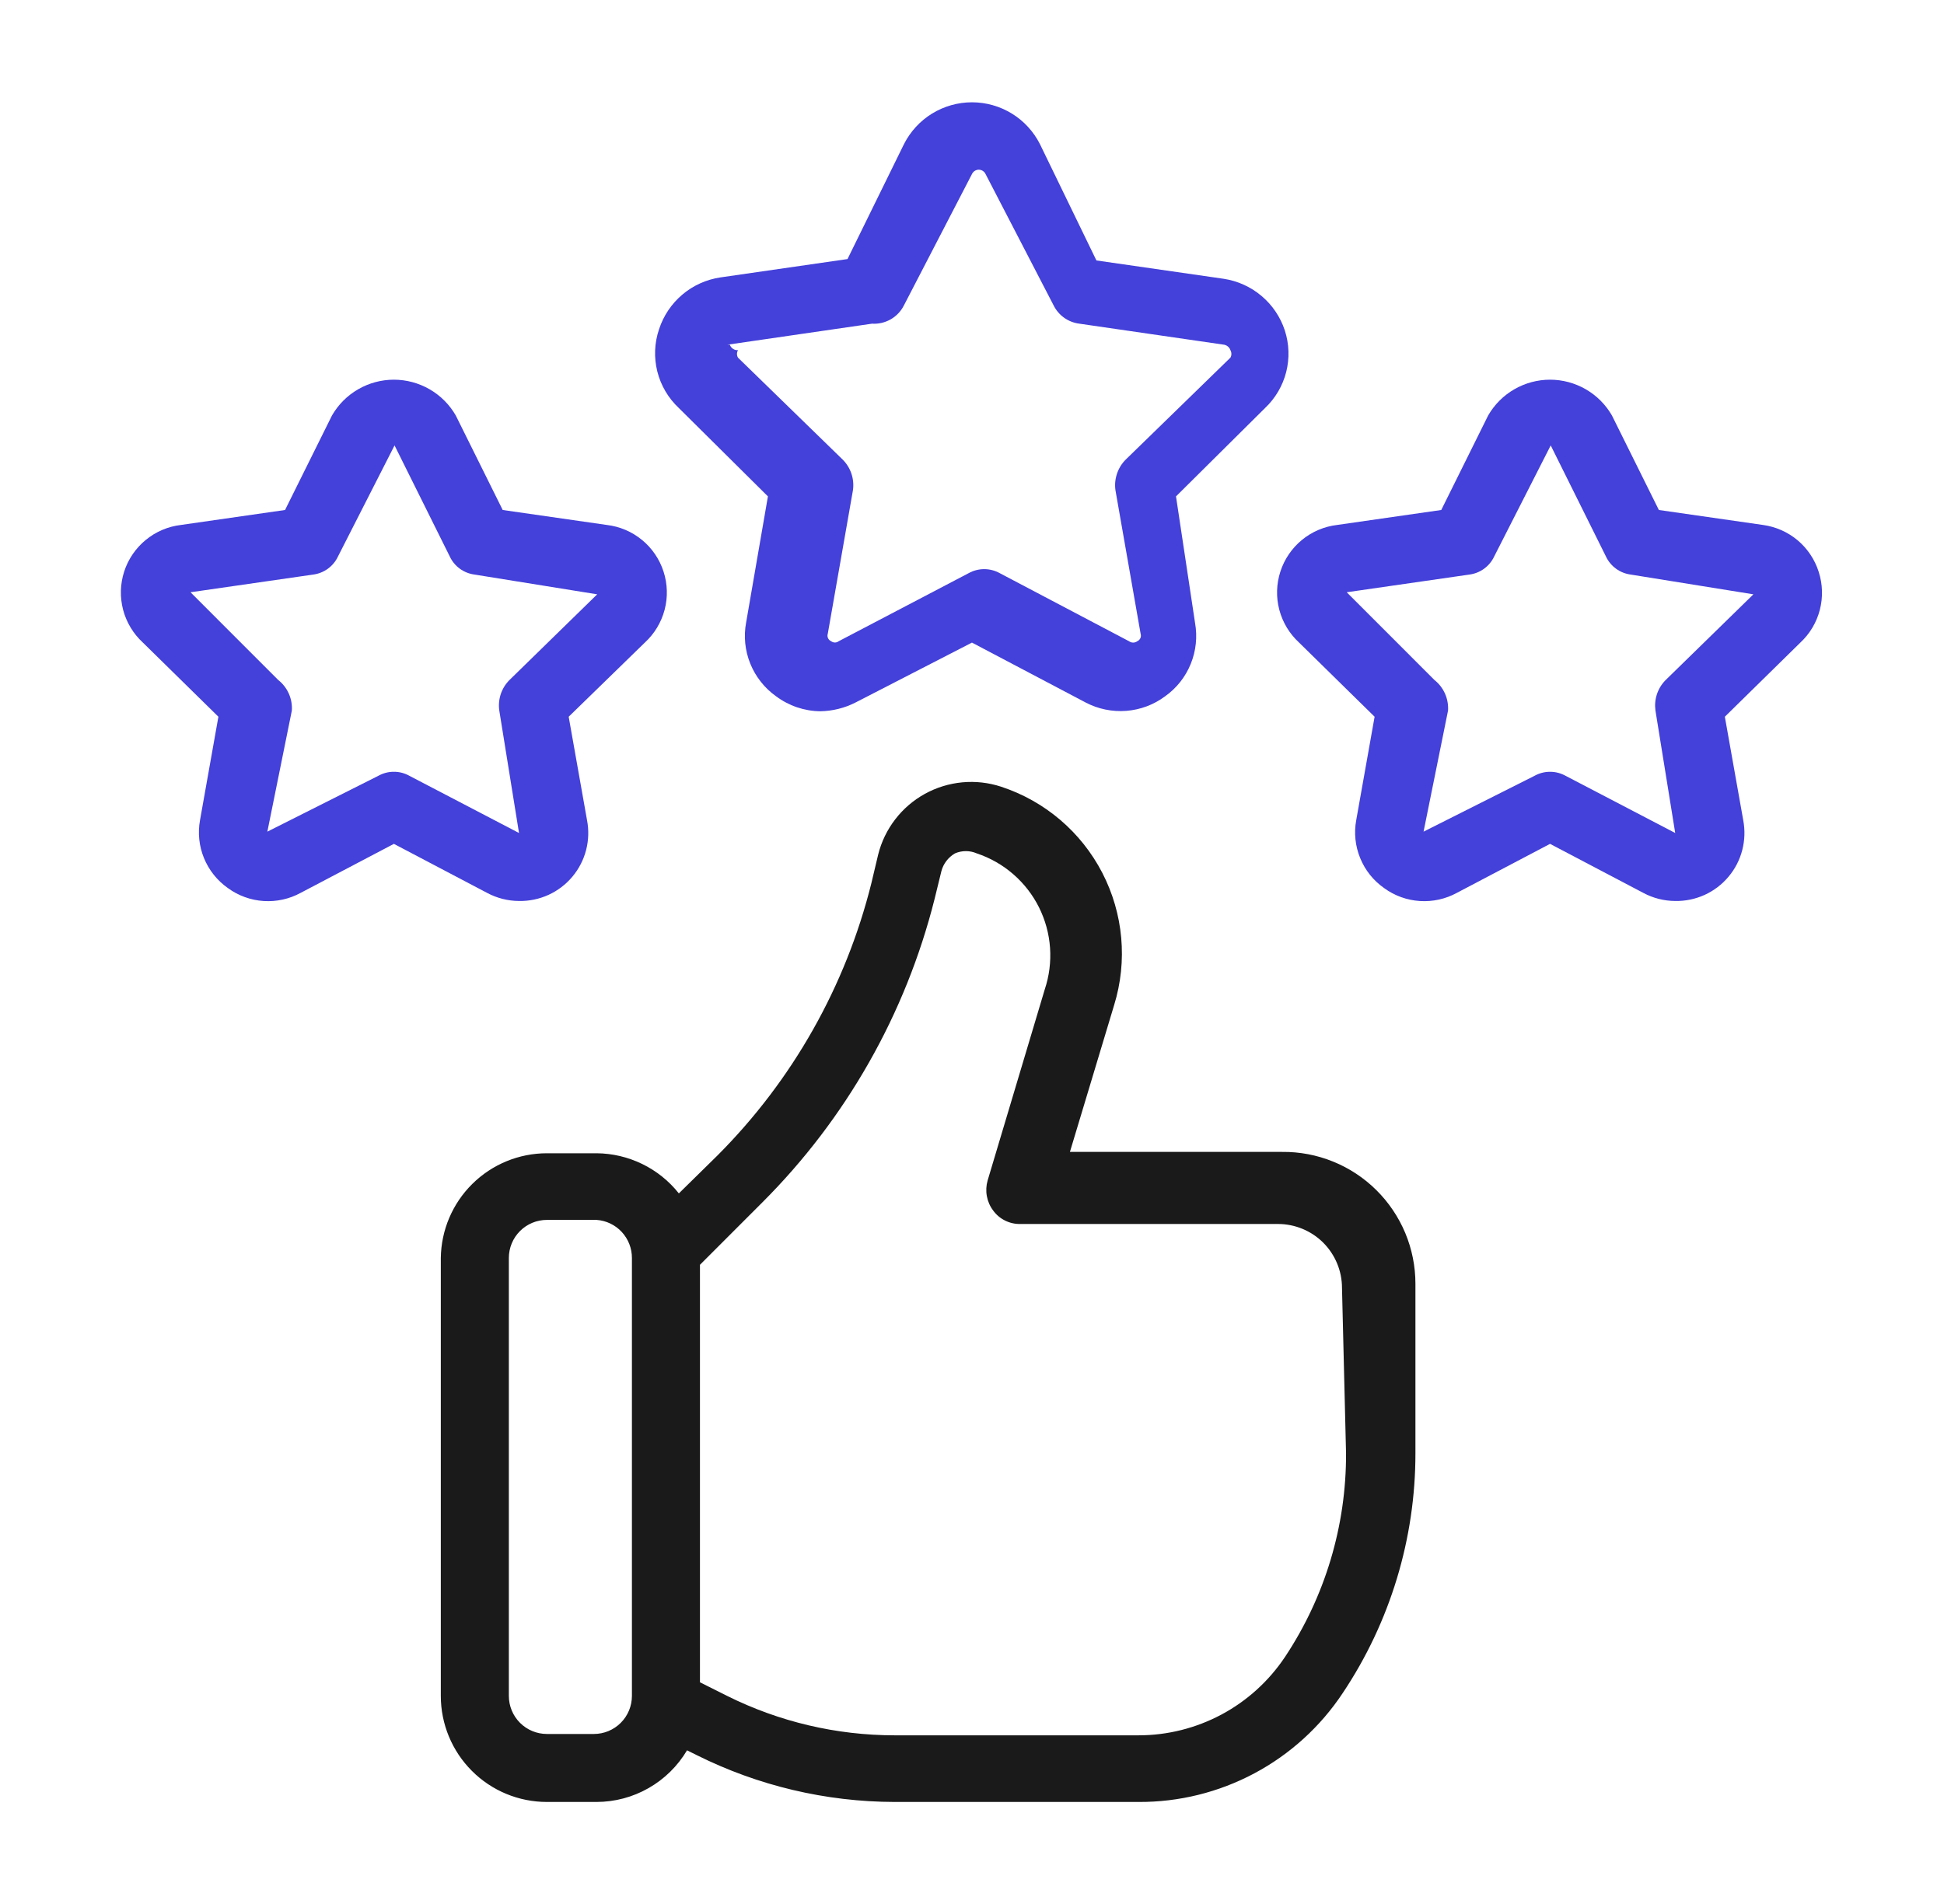
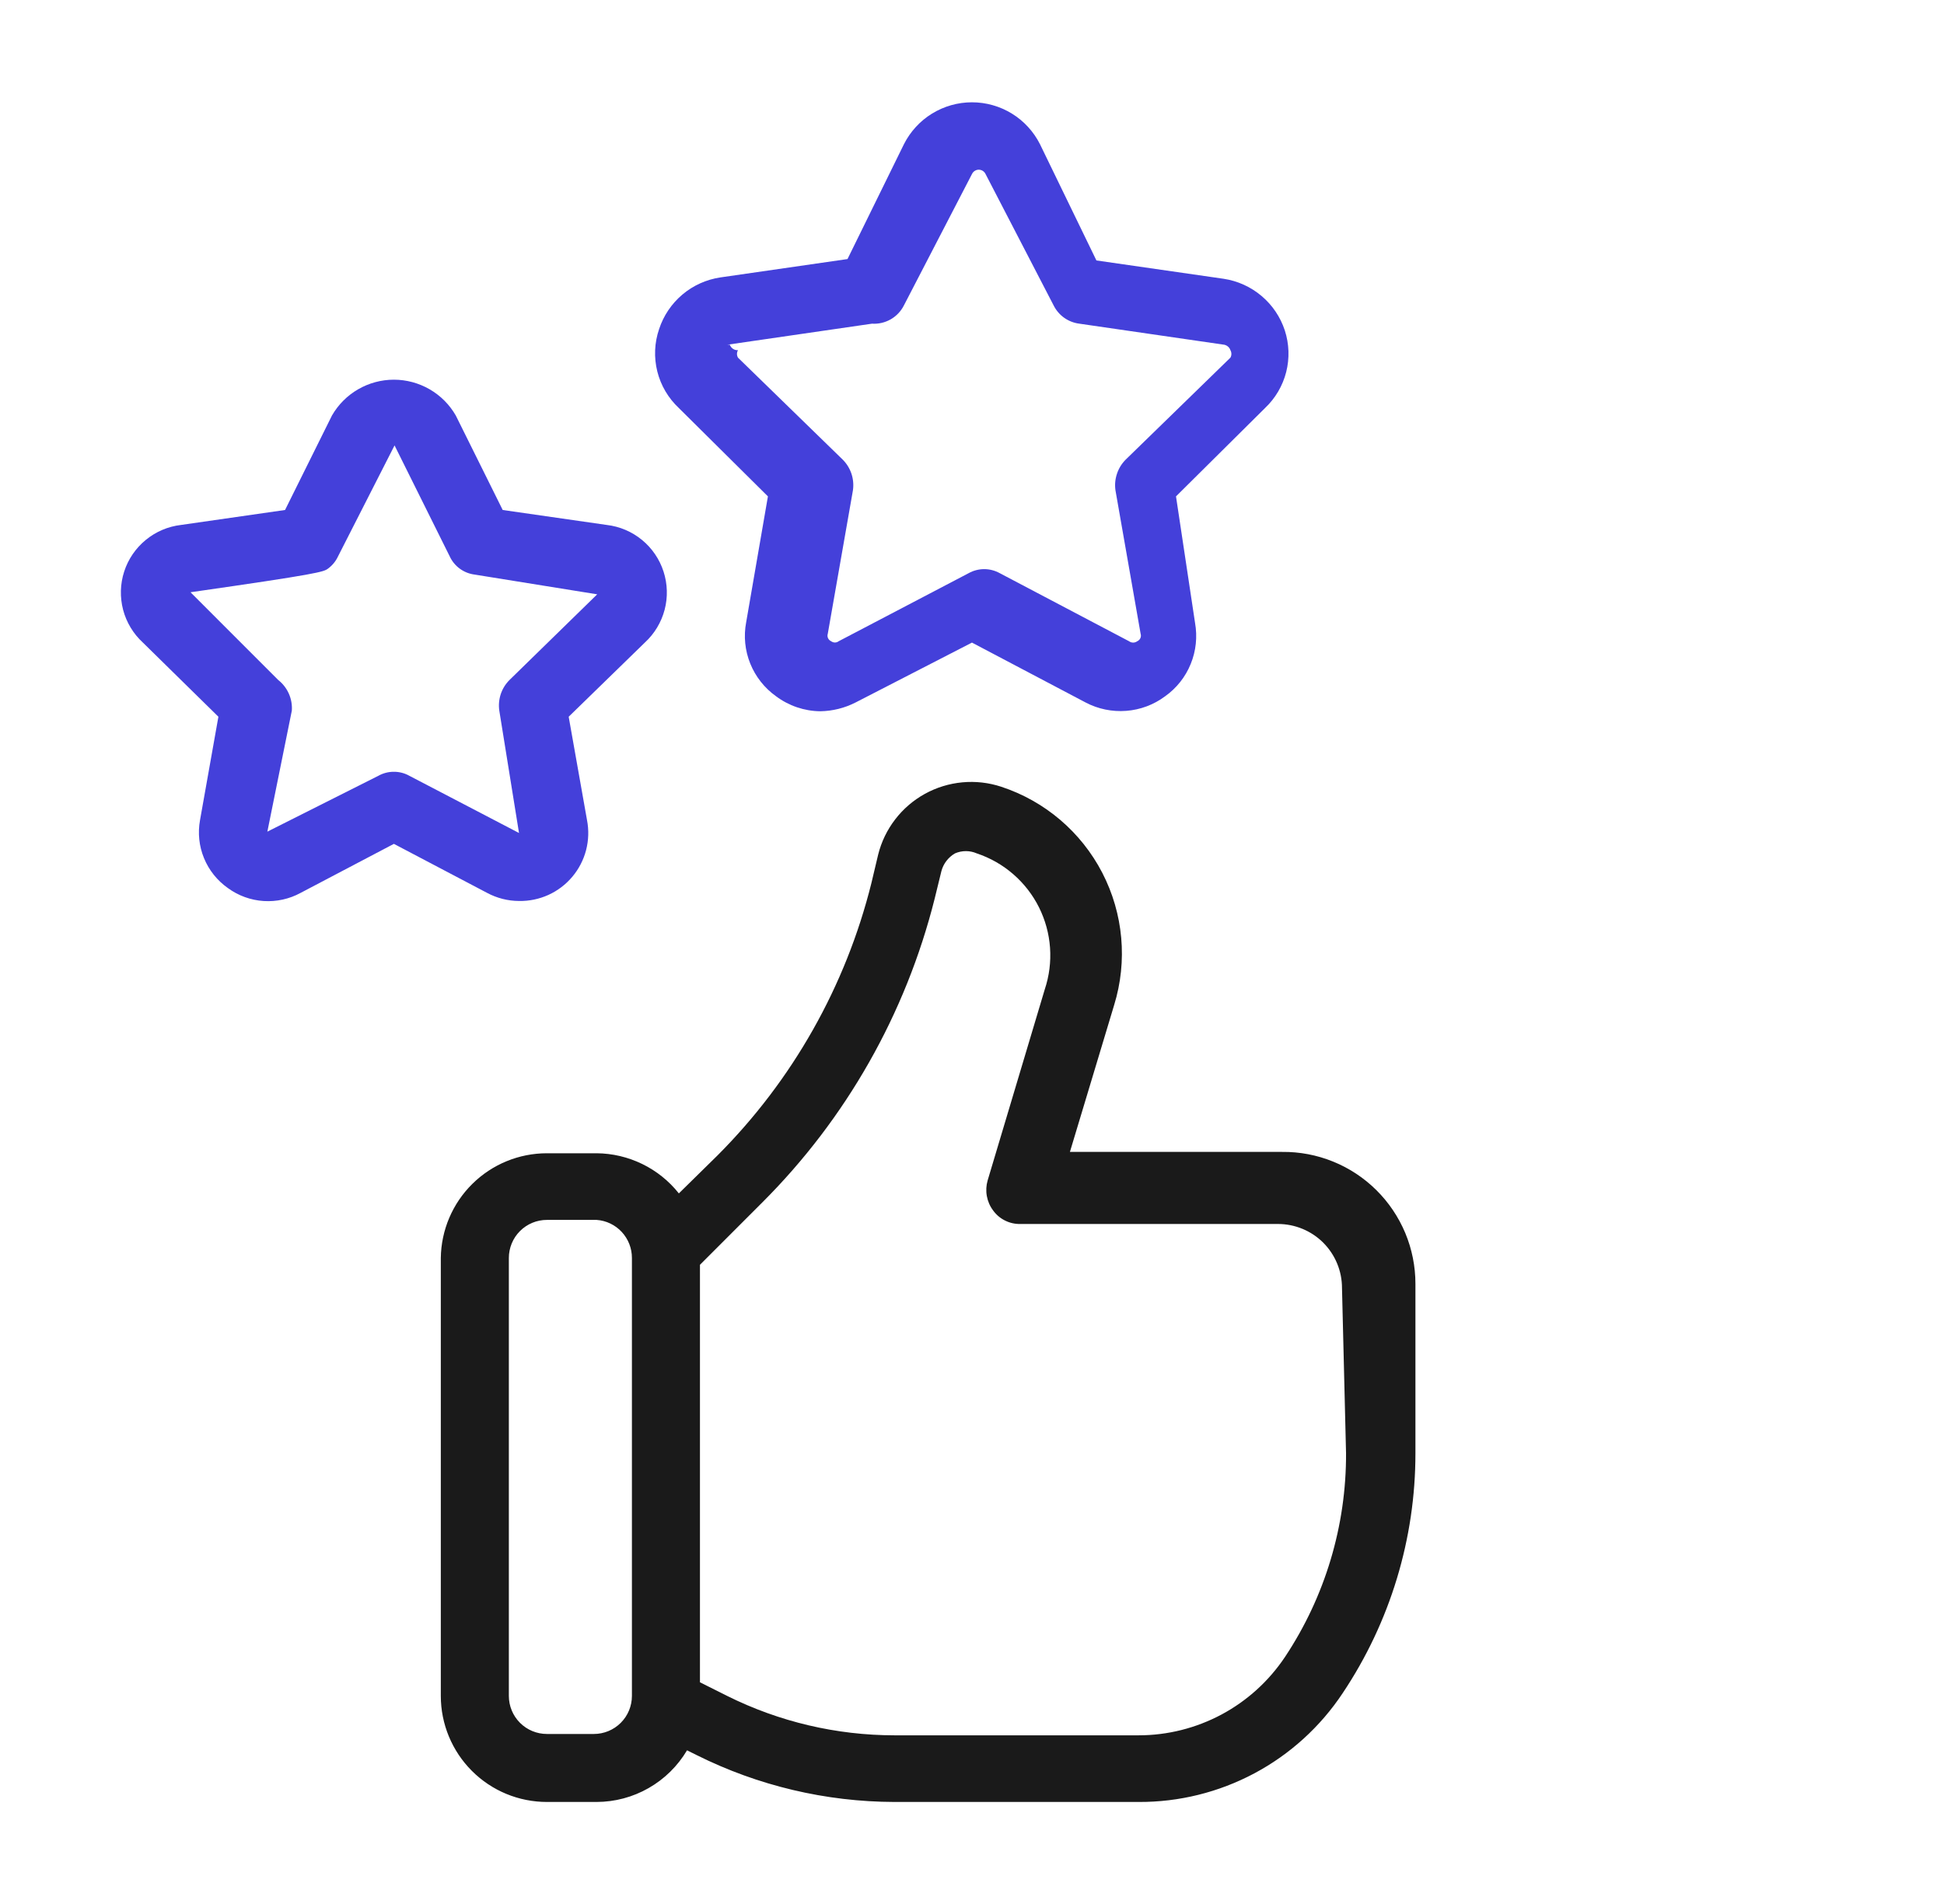
<svg xmlns="http://www.w3.org/2000/svg" width="49" height="48" viewBox="0 0 49 48" fill="none">
  <path d="M32.317 29.04H26.968L28.083 25.337C28.424 24.23 28.316 23.033 27.784 22.004C27.252 20.975 26.337 20.196 25.237 19.834C24.921 19.73 24.587 19.692 24.256 19.723C23.924 19.754 23.603 19.853 23.311 20.014C23.02 20.175 22.765 20.394 22.563 20.658C22.36 20.922 22.214 21.225 22.134 21.548L21.963 22.268C21.316 24.863 19.977 27.233 18.088 29.126L17.111 30.086C16.863 29.773 16.548 29.52 16.189 29.345C15.83 29.17 15.436 29.077 15.037 29.074H13.786C13.082 29.074 12.407 29.351 11.907 29.845C11.406 30.339 11.12 31.011 11.111 31.714V42.754C11.111 43.463 11.393 44.144 11.895 44.645C12.396 45.147 13.076 45.428 13.786 45.428H15.037C15.497 45.427 15.95 45.307 16.349 45.078C16.749 44.85 17.082 44.522 17.317 44.126L17.557 44.245C19.106 45.019 20.814 45.424 22.546 45.428H28.7C29.717 45.433 30.72 45.185 31.618 44.706C32.515 44.228 33.28 43.533 33.843 42.685C35.04 40.895 35.679 38.788 35.677 36.634V32.366C35.677 31.926 35.59 31.491 35.421 31.085C35.251 30.679 35.003 30.311 34.691 30.002C34.378 29.692 34.008 29.448 33.6 29.283C33.193 29.118 32.757 29.035 32.317 29.04ZM15.928 42.754C15.928 43.009 15.827 43.253 15.647 43.433C15.467 43.613 15.223 43.714 14.969 43.714H13.786C13.531 43.714 13.287 43.613 13.107 43.433C12.927 43.253 12.826 43.009 12.826 42.754V31.714C12.826 31.459 12.927 31.215 13.107 31.035C13.287 30.855 13.531 30.754 13.786 30.754H15.037C15.28 30.771 15.507 30.88 15.672 31.058C15.837 31.237 15.929 31.471 15.928 31.714V42.754ZM33.928 36.634C33.936 38.464 33.399 40.254 32.386 41.777C31.98 42.383 31.432 42.88 30.789 43.224C30.146 43.567 29.429 43.748 28.7 43.748H22.546C21.082 43.747 19.639 43.407 18.328 42.754L17.643 42.411V31.886L19.22 30.308C21.33 28.199 22.829 25.556 23.557 22.663L23.729 21.96C23.779 21.772 23.903 21.612 24.071 21.514C24.158 21.476 24.251 21.457 24.346 21.457C24.44 21.457 24.533 21.476 24.62 21.514C24.958 21.627 25.27 21.804 25.539 22.038C25.808 22.271 26.029 22.555 26.188 22.873C26.347 23.192 26.442 23.538 26.467 23.893C26.492 24.248 26.447 24.605 26.334 24.943L24.894 29.76C24.857 29.888 24.85 30.022 24.874 30.153C24.898 30.284 24.951 30.408 25.031 30.514C25.109 30.623 25.212 30.711 25.332 30.77C25.451 30.83 25.584 30.86 25.717 30.857H32.214C32.426 30.857 32.635 30.899 32.831 30.98C33.026 31.061 33.204 31.179 33.354 31.329C33.503 31.479 33.622 31.656 33.703 31.852C33.784 32.047 33.826 32.257 33.826 32.468L33.928 36.634Z" fill="#1A1A1A" />
  <path d="M19.356 12.514L18.808 15.686C18.741 16.037 18.777 16.399 18.911 16.73C19.045 17.061 19.271 17.347 19.562 17.554C19.884 17.794 20.274 17.927 20.676 17.931C20.986 17.926 21.291 17.85 21.567 17.709L24.499 16.2L27.362 17.709C27.677 17.875 28.032 17.948 28.387 17.921C28.742 17.894 29.082 17.767 29.367 17.554C29.656 17.349 29.88 17.066 30.013 16.738C30.147 16.41 30.184 16.051 30.122 15.703L29.642 12.514L31.887 10.286C32.147 10.04 32.331 9.726 32.419 9.381C32.507 9.035 32.495 8.671 32.385 8.331C32.274 7.992 32.071 7.691 31.798 7.461C31.526 7.231 31.195 7.081 30.842 7.028L27.636 6.566L26.213 3.634C26.053 3.317 25.808 3.05 25.506 2.864C25.203 2.678 24.854 2.579 24.499 2.579C24.143 2.579 23.795 2.678 23.492 2.864C23.19 3.05 22.945 3.317 22.785 3.634L21.362 6.531L18.156 6.994C17.803 7.047 17.472 7.196 17.2 7.426C16.927 7.657 16.724 7.958 16.613 8.297C16.495 8.641 16.48 9.012 16.568 9.365C16.656 9.718 16.845 10.037 17.11 10.286L19.356 12.514ZM18.328 8.691L21.979 8.16C22.144 8.171 22.308 8.132 22.452 8.05C22.595 7.968 22.711 7.845 22.785 7.697L24.499 4.388C24.514 4.356 24.538 4.328 24.569 4.308C24.599 4.289 24.634 4.278 24.67 4.278C24.706 4.278 24.742 4.289 24.772 4.308C24.803 4.328 24.827 4.356 24.842 4.388L26.556 7.697C26.618 7.822 26.709 7.93 26.823 8.011C26.937 8.092 27.069 8.143 27.207 8.16L30.859 8.691C30.895 8.699 30.927 8.715 30.954 8.739C30.982 8.763 31.002 8.794 31.013 8.828C31.03 8.857 31.038 8.89 31.038 8.923C31.038 8.956 31.03 8.988 31.013 9.017L28.373 11.588C28.273 11.688 28.198 11.81 28.154 11.944C28.109 12.078 28.096 12.22 28.116 12.36L28.75 15.977C28.762 16.014 28.76 16.053 28.744 16.088C28.728 16.123 28.7 16.15 28.665 16.166C28.635 16.188 28.599 16.2 28.562 16.2C28.525 16.2 28.489 16.188 28.459 16.166L25.202 14.451C25.081 14.384 24.946 14.348 24.808 14.348C24.669 14.348 24.534 14.384 24.413 14.451L21.139 16.166C21.112 16.186 21.079 16.198 21.045 16.198C21.011 16.198 20.977 16.186 20.95 16.166C20.915 16.15 20.887 16.123 20.871 16.088C20.855 16.053 20.853 16.014 20.865 15.977L21.499 12.36C21.519 12.22 21.506 12.078 21.462 11.944C21.417 11.81 21.342 11.688 21.242 11.588L18.602 9.017C18.585 8.988 18.576 8.956 18.576 8.923C18.576 8.89 18.585 8.857 18.602 8.828C18.557 8.831 18.513 8.819 18.476 8.794C18.439 8.77 18.411 8.733 18.396 8.691H18.328Z" fill="#4440DA" />
-   <path d="M13.082 22.714C13.337 22.719 13.591 22.666 13.823 22.561C14.056 22.455 14.261 22.299 14.426 22.103C14.59 21.908 14.709 21.678 14.773 21.431C14.837 21.183 14.845 20.925 14.796 20.674L14.334 18.069L16.253 16.2C16.495 15.978 16.668 15.691 16.752 15.374C16.836 15.056 16.826 14.721 16.725 14.409C16.624 14.097 16.436 13.82 16.182 13.612C15.928 13.403 15.62 13.272 15.293 13.234L12.671 12.857L11.488 10.474C11.33 10.2 11.103 9.972 10.829 9.814C10.555 9.656 10.244 9.572 9.928 9.572C9.611 9.572 9.301 9.656 9.027 9.814C8.753 9.972 8.526 10.2 8.368 10.474L7.185 12.857L4.562 13.234C4.236 13.272 3.928 13.403 3.674 13.612C3.42 13.82 3.231 14.097 3.13 14.409C3.029 14.721 3.02 15.056 3.103 15.374C3.187 15.691 3.36 15.978 3.602 16.2L5.505 18.069L5.042 20.674C4.983 20.997 5.017 21.331 5.142 21.634C5.267 21.939 5.476 22.2 5.745 22.389C6.008 22.581 6.32 22.694 6.645 22.715C6.969 22.736 7.294 22.665 7.579 22.509L9.928 21.274L12.276 22.509C12.524 22.642 12.801 22.713 13.082 22.714ZM9.928 19.457C9.79 19.456 9.654 19.492 9.533 19.56L6.739 20.966L7.356 17.914C7.366 17.767 7.34 17.621 7.28 17.486C7.22 17.352 7.129 17.234 7.013 17.143L4.802 14.931L7.888 14.486C8.024 14.469 8.154 14.418 8.265 14.337C8.376 14.256 8.465 14.148 8.522 14.023L9.945 11.229L11.334 14.023C11.391 14.148 11.479 14.256 11.59 14.337C11.701 14.418 11.831 14.469 11.968 14.486L15.053 14.983L12.842 17.143C12.742 17.243 12.667 17.364 12.622 17.498C12.578 17.632 12.565 17.774 12.585 17.914L13.082 21L10.322 19.56C10.202 19.492 10.066 19.456 9.928 19.457Z" fill="#4440DA" />
-   <path d="M45.842 14.417C45.744 14.107 45.56 13.831 45.311 13.621C45.062 13.412 44.758 13.278 44.436 13.234L41.813 12.857L40.63 10.474C40.472 10.2 40.245 9.972 39.971 9.814C39.697 9.656 39.387 9.572 39.07 9.572C38.754 9.572 38.443 9.656 38.169 9.814C37.895 9.972 37.668 10.2 37.51 10.474L36.328 12.857L33.705 13.234C33.379 13.272 33.07 13.403 32.816 13.612C32.563 13.82 32.374 14.097 32.273 14.409C32.172 14.721 32.162 15.056 32.246 15.374C32.33 15.691 32.503 15.978 32.745 16.2L34.648 18.069L34.185 20.674C34.125 20.997 34.16 21.331 34.285 21.634C34.409 21.939 34.618 22.2 34.888 22.389C35.15 22.581 35.462 22.694 35.787 22.715C36.112 22.736 36.436 22.665 36.722 22.509L39.07 21.274L41.419 22.509C41.666 22.642 41.943 22.713 42.225 22.714C42.48 22.719 42.733 22.666 42.966 22.561C43.198 22.455 43.404 22.299 43.568 22.103C43.733 21.908 43.851 21.678 43.915 21.431C43.979 21.183 43.987 20.925 43.939 20.674L43.476 18.069L45.379 16.2C45.618 15.978 45.788 15.692 45.87 15.376C45.952 15.06 45.942 14.727 45.842 14.417ZM41.985 17.143C41.885 17.243 41.81 17.364 41.765 17.498C41.72 17.632 41.708 17.774 41.727 17.914L42.225 21L39.465 19.56C39.344 19.492 39.208 19.457 39.07 19.457C38.932 19.457 38.797 19.492 38.676 19.56L35.882 20.966L36.499 17.914C36.508 17.767 36.482 17.621 36.422 17.486C36.363 17.352 36.271 17.234 36.156 17.143L33.945 14.931L37.03 14.486C37.167 14.469 37.297 14.418 37.408 14.337C37.519 14.256 37.607 14.148 37.665 14.023L39.087 11.229L40.476 14.023C40.533 14.148 40.622 14.256 40.733 14.337C40.844 14.418 40.974 14.469 41.11 14.486L44.196 14.983L41.985 17.143Z" fill="#4440DA" />
+   <path d="M13.082 22.714C13.337 22.719 13.591 22.666 13.823 22.561C14.056 22.455 14.261 22.299 14.426 22.103C14.59 21.908 14.709 21.678 14.773 21.431C14.837 21.183 14.845 20.925 14.796 20.674L14.334 18.069L16.253 16.2C16.495 15.978 16.668 15.691 16.752 15.374C16.836 15.056 16.826 14.721 16.725 14.409C16.624 14.097 16.436 13.82 16.182 13.612C15.928 13.403 15.62 13.272 15.293 13.234L12.671 12.857L11.488 10.474C11.33 10.2 11.103 9.972 10.829 9.814C10.555 9.656 10.244 9.572 9.928 9.572C9.611 9.572 9.301 9.656 9.027 9.814C8.753 9.972 8.526 10.2 8.368 10.474L7.185 12.857L4.562 13.234C4.236 13.272 3.928 13.403 3.674 13.612C3.42 13.82 3.231 14.097 3.13 14.409C3.029 14.721 3.02 15.056 3.103 15.374C3.187 15.691 3.36 15.978 3.602 16.2L5.505 18.069L5.042 20.674C4.983 20.997 5.017 21.331 5.142 21.634C5.267 21.939 5.476 22.2 5.745 22.389C6.008 22.581 6.32 22.694 6.645 22.715C6.969 22.736 7.294 22.665 7.579 22.509L9.928 21.274L12.276 22.509C12.524 22.642 12.801 22.713 13.082 22.714ZM9.928 19.457C9.79 19.456 9.654 19.492 9.533 19.56L6.739 20.966L7.356 17.914C7.366 17.767 7.34 17.621 7.28 17.486C7.22 17.352 7.129 17.234 7.013 17.143L4.802 14.931C8.024 14.469 8.154 14.418 8.265 14.337C8.376 14.256 8.465 14.148 8.522 14.023L9.945 11.229L11.334 14.023C11.391 14.148 11.479 14.256 11.59 14.337C11.701 14.418 11.831 14.469 11.968 14.486L15.053 14.983L12.842 17.143C12.742 17.243 12.667 17.364 12.622 17.498C12.578 17.632 12.565 17.774 12.585 17.914L13.082 21L10.322 19.56C10.202 19.492 10.066 19.456 9.928 19.457Z" fill="#4440DA" />
</svg>